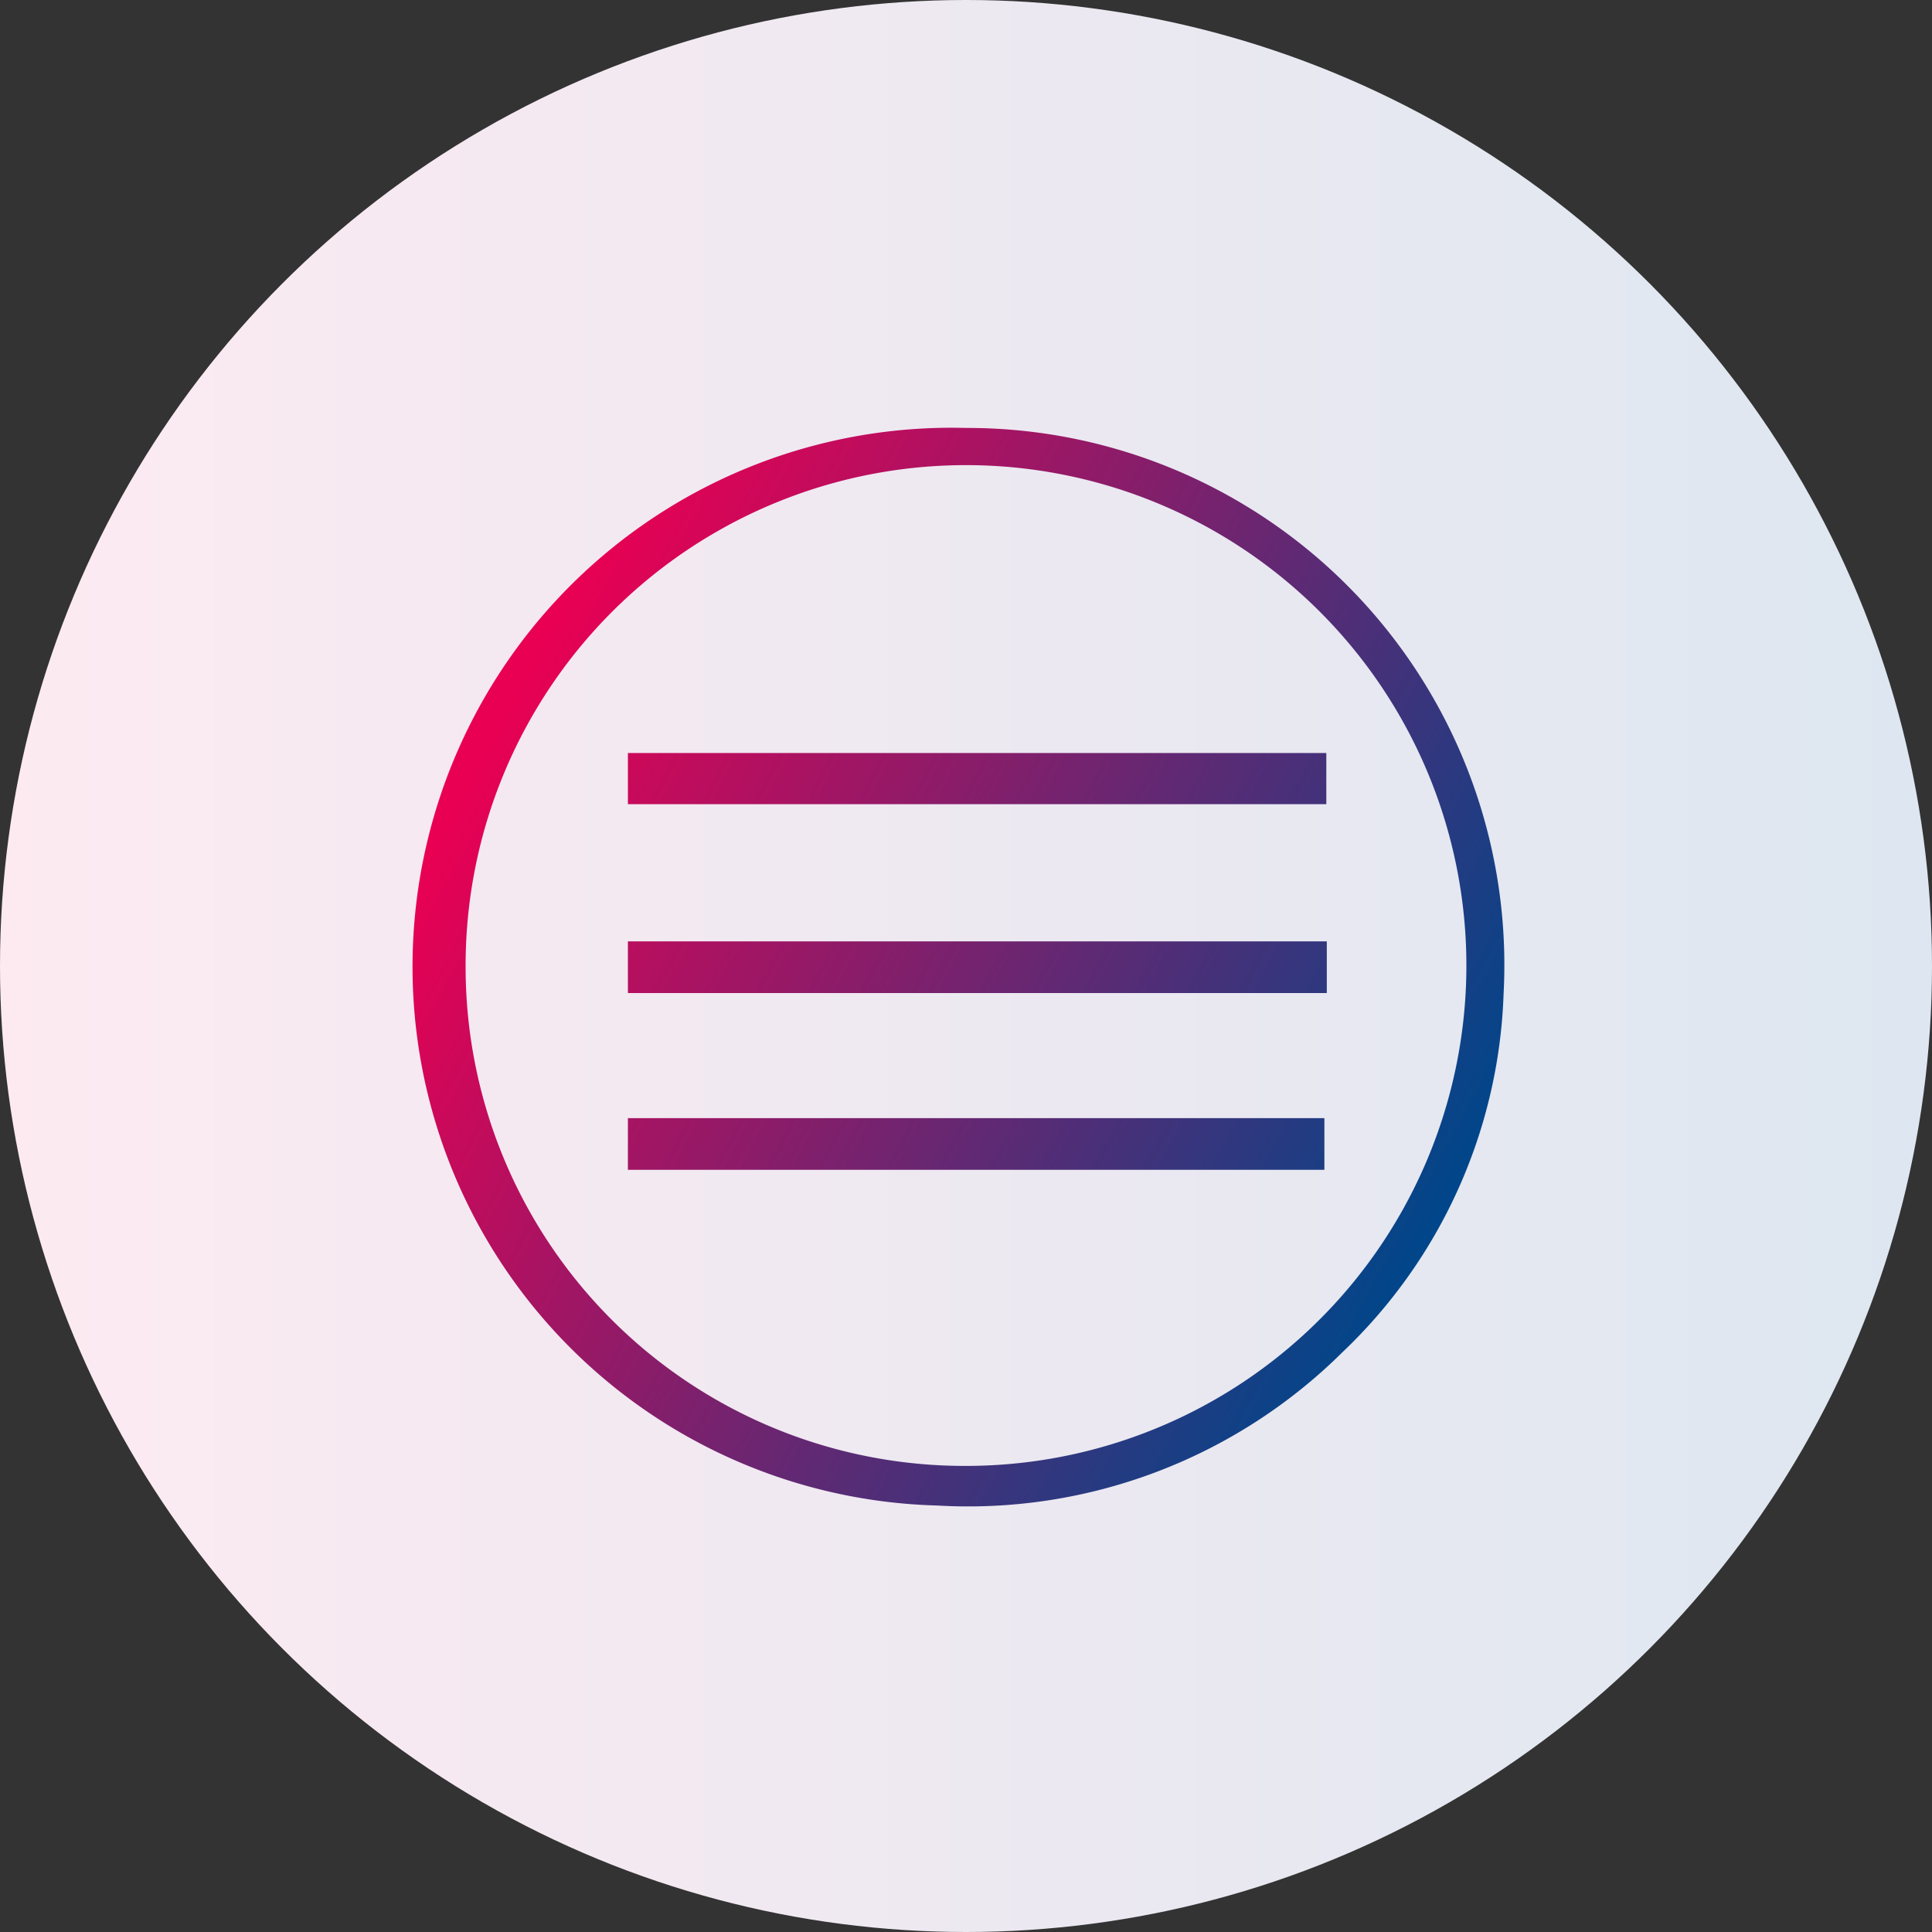
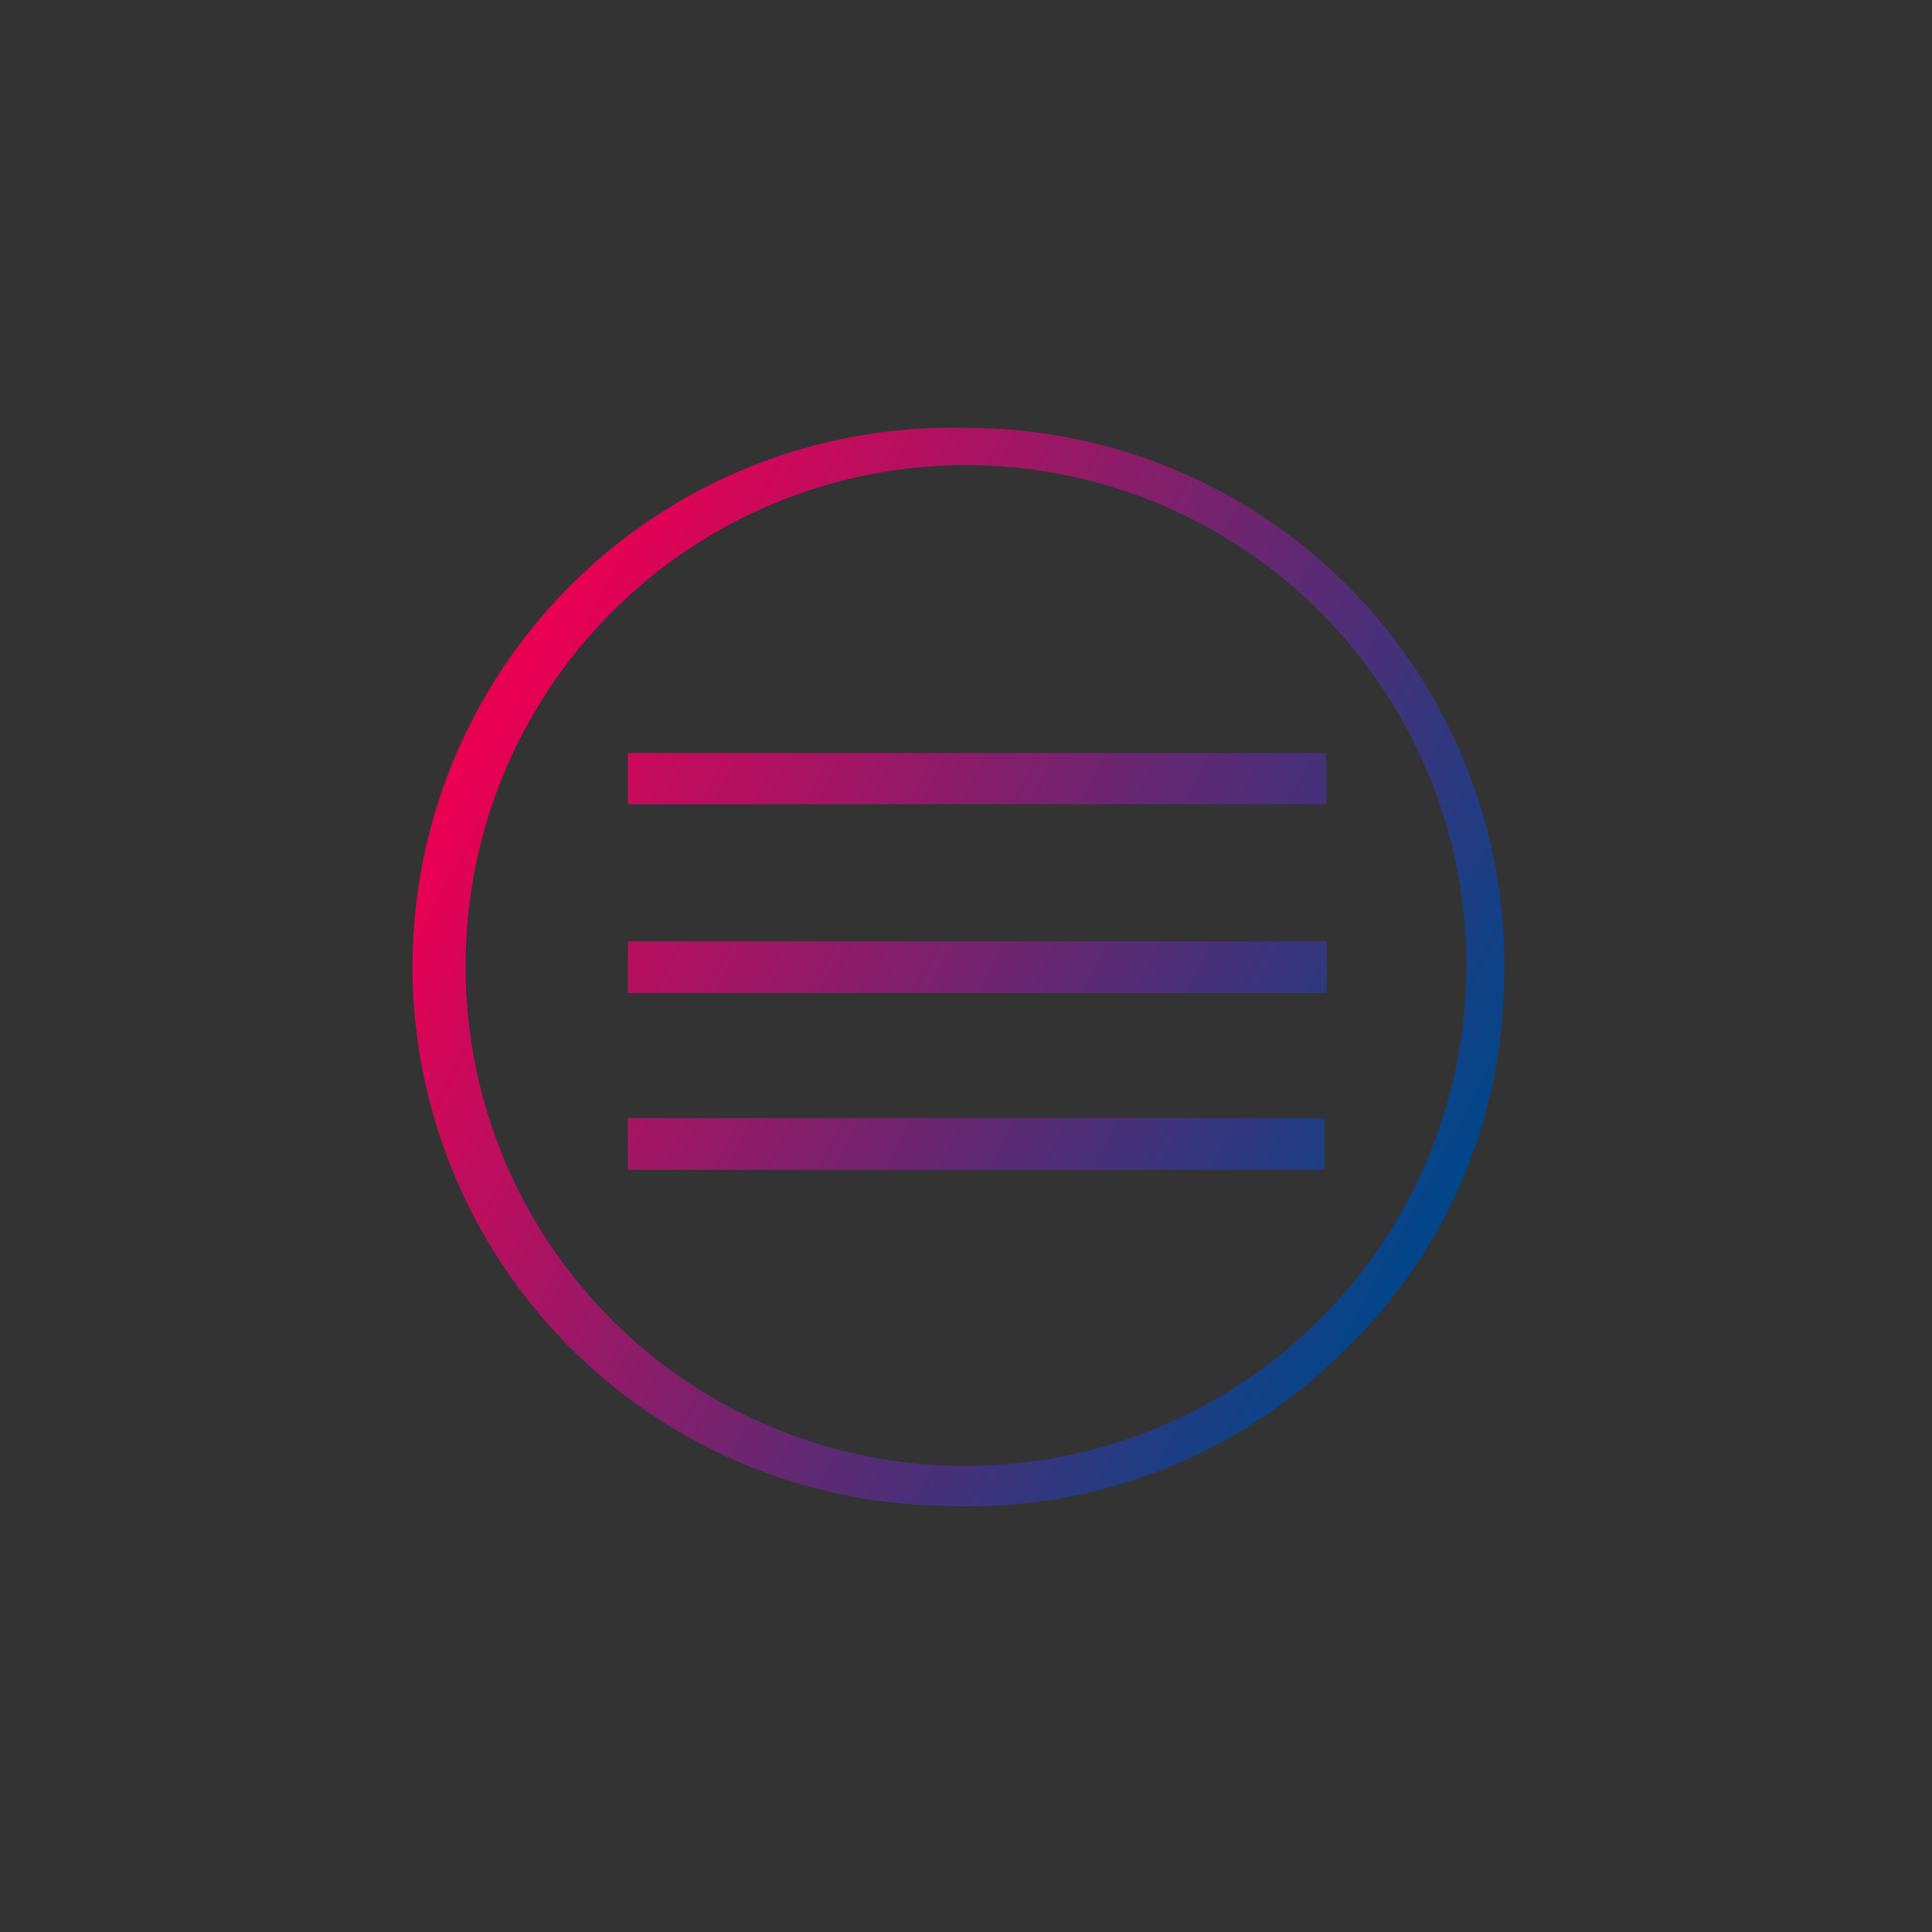
<svg xmlns="http://www.w3.org/2000/svg" id="Vrstva_1" data-name="Vrstva 1" viewBox="0 0 40 40">
  <rect x="0" y="0" width="40" height="40" fill="#333333" stroke="none" />
  <defs>
    <style>.cls-1{fill:url(#Nepojmenovaný_přechod);}.cls-2{fill:url(#Nepojmenovaný_přechod_5);}</style>
    <linearGradient id="Nepojmenovaný_přechod" x1="-445.57" y1="430.36" x2="-444.53" y2="430.36" gradientTransform="matrix(40, 0, 0, -40, 17823, 17234.59)" gradientUnits="userSpaceOnUse">
      <stop offset="0" stop-color="#fdeaf1" />
      <stop offset="1" stop-color="#dce7f1" />
    </linearGradient>
    <linearGradient id="Nepojmenovaný_přechod_5" x1="10.17" y1="14.75" x2="29.86" y2="25.25" gradientUnits="userSpaceOnUse">
      <stop offset="0.01" stop-color="#e90053" />
      <stop offset="0.93" stop-color="#104186" />
      <stop offset="1" stop-color="#00468a" />
    </linearGradient>
  </defs>
  <g id="Oval">
-     <circle class="cls-1" cx="20" cy="20" r="20" />
-   </g>
+     </g>
  <path class="cls-2" d="M20,8.86A11.12,11.12,0,0,1,31.13,20.58,10.73,10.73,0,0,1,27.79,28a11,11,0,0,1-8.39,3.17A11.14,11.14,0,0,1,20,8.86Zm0,21.49A10.36,10.36,0,1,0,9.64,20,10.33,10.33,0,0,0,20,30.35ZM13,15.59v1.06H27.46V15.59Zm0,3.9v1.07H27.47V19.49Zm14.42,4.73V23.15H13v1.07Z" />
</svg>